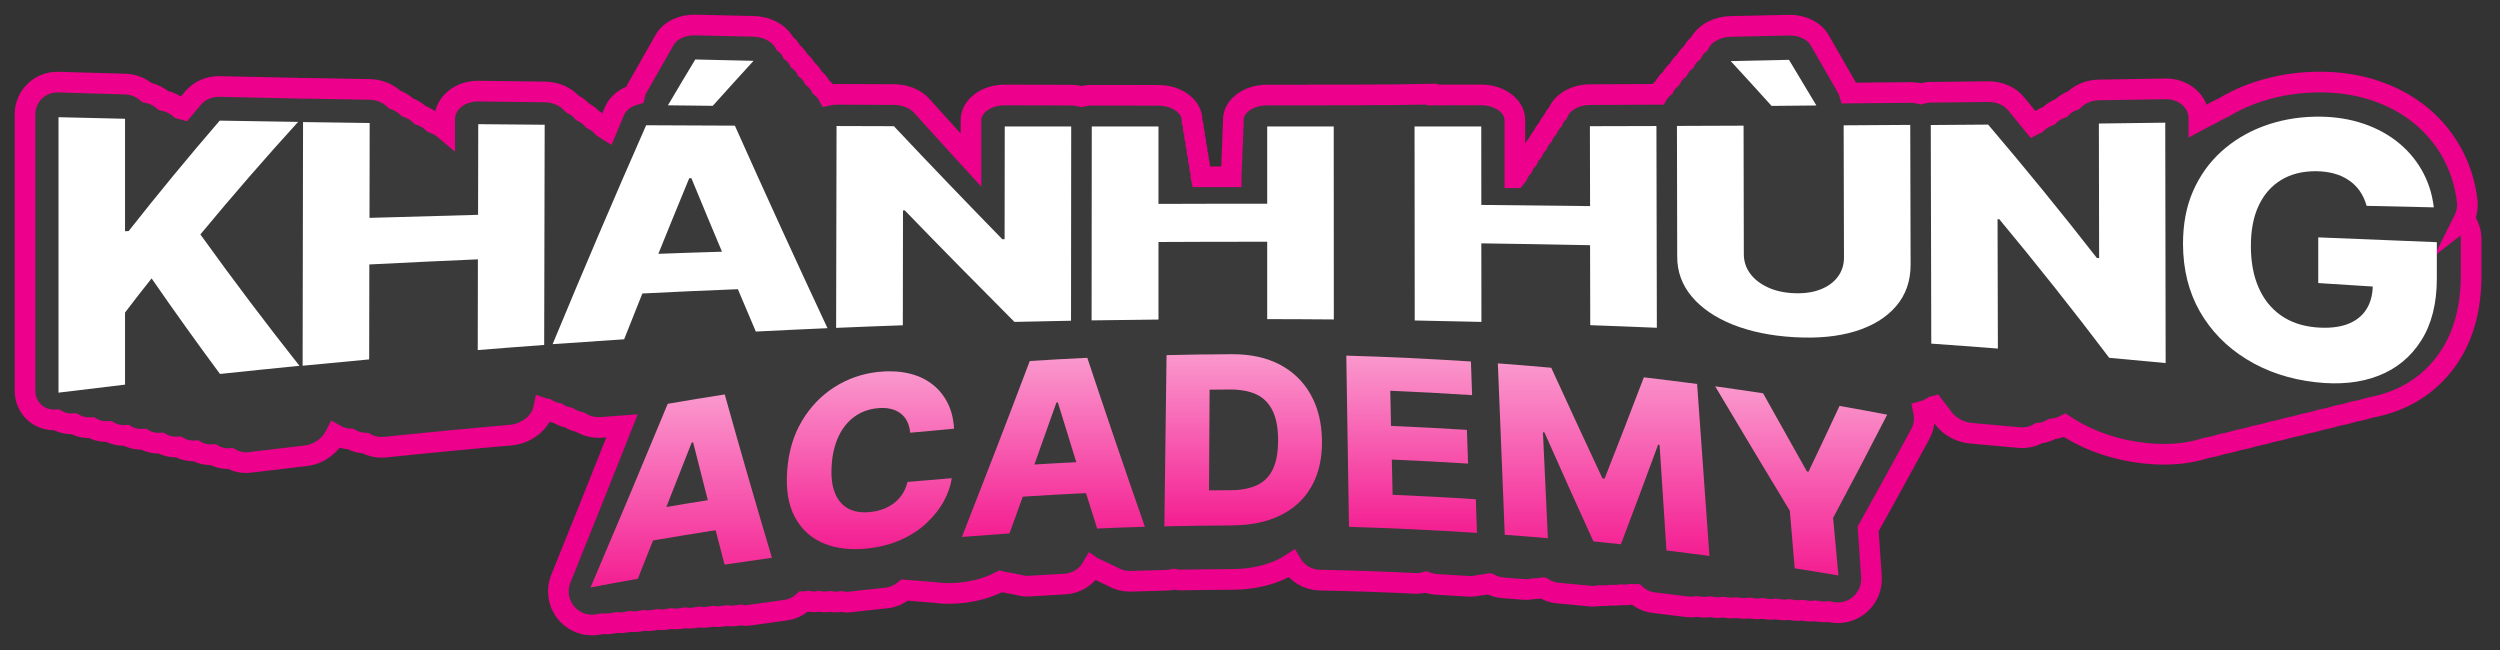
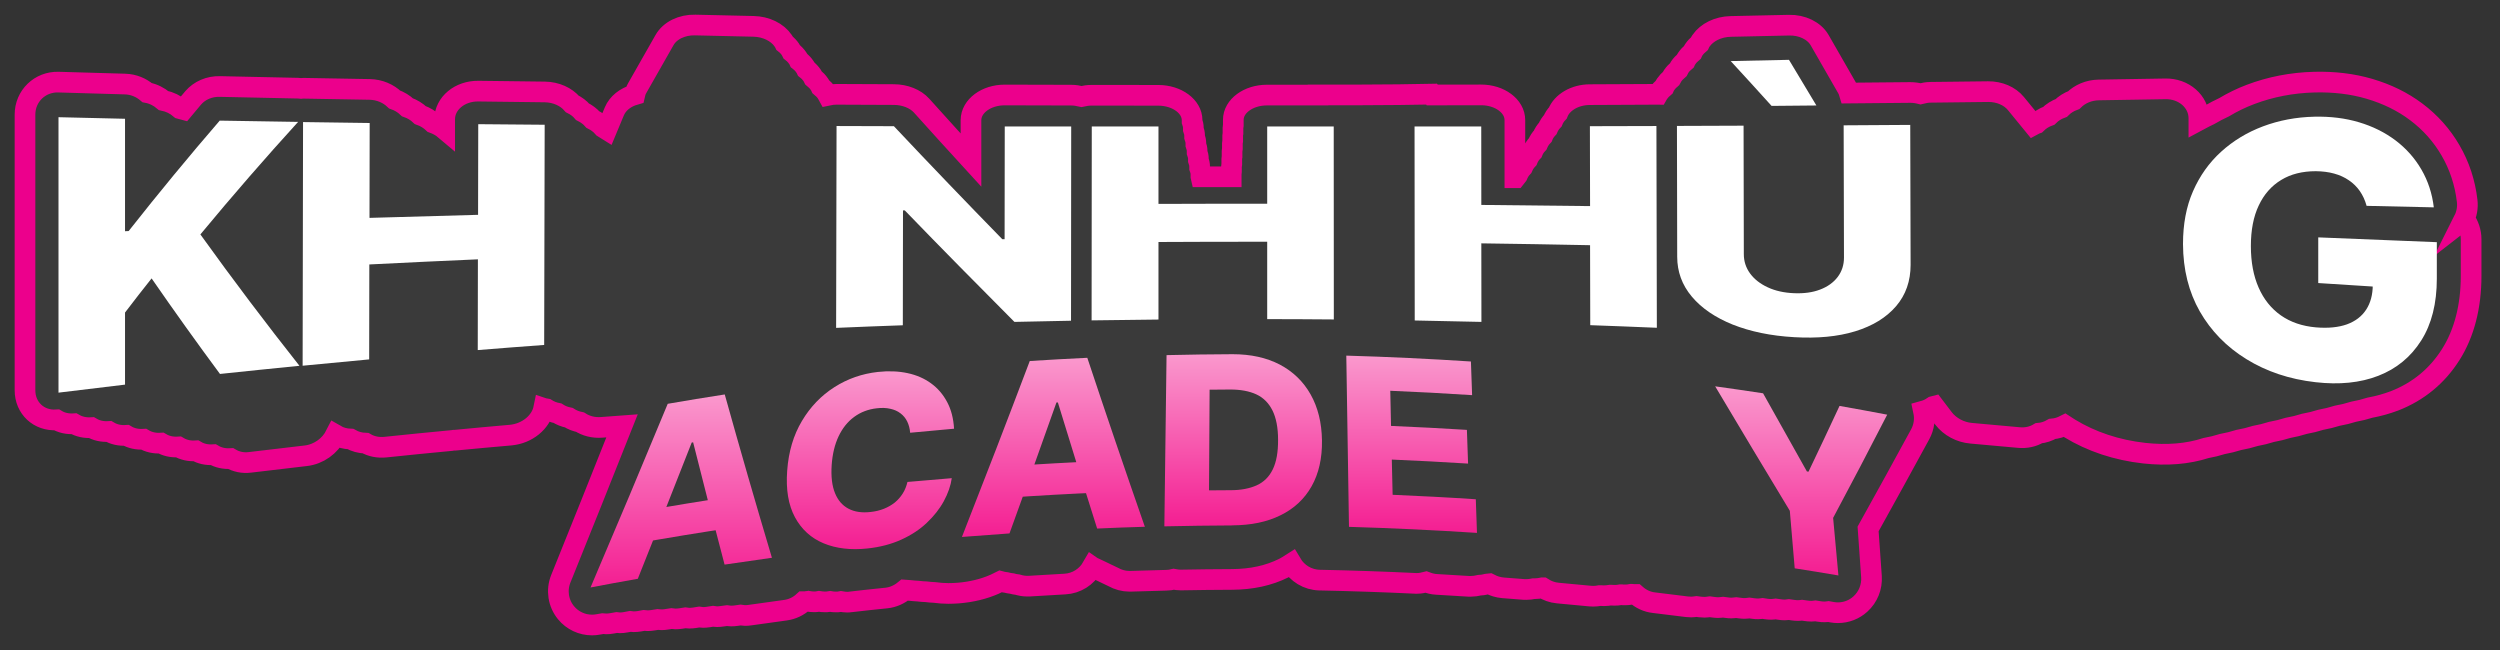
<svg xmlns="http://www.w3.org/2000/svg" width="100" height="26" viewBox="0 0 100 26" fill="none">
  <rect x="0" y="0" width="100" height="26" fill="#333333" stroke="none" />
  <path d="M98.555 8.792C98.67 8.563 98.717 8.301 98.687 8.038C98.603 7.308 98.377 6.625 98.02 6.013C97.671 5.411 97.21 4.896 96.651 4.476C96.106 4.065 95.477 3.759 94.781 3.554C94.095 3.352 93.355 3.265 92.574 3.285C91.672 3.308 90.815 3.477 90.024 3.776C89.647 3.917 89.294 4.092 88.961 4.291C88.759 4.385 88.564 4.486 88.376 4.597C88.231 4.664 88.093 4.738 87.955 4.812V4.728C87.955 4.062 87.35 3.537 86.609 3.554C85.725 3.571 84.837 3.584 83.952 3.598C83.552 3.604 83.195 3.762 82.949 4.005C82.754 4.075 82.586 4.183 82.451 4.318C82.256 4.388 82.088 4.496 81.954 4.63C81.758 4.701 81.59 4.809 81.456 4.943C81.415 4.957 81.375 4.977 81.338 4.997C81.106 4.711 80.87 4.425 80.638 4.143C80.386 3.836 79.972 3.662 79.525 3.665C78.761 3.675 77.997 3.682 77.23 3.692C77.086 3.692 76.951 3.719 76.82 3.752C76.689 3.719 76.554 3.699 76.41 3.699C75.596 3.705 74.781 3.715 73.971 3.722C73.95 3.651 73.924 3.584 73.883 3.517C73.516 2.874 73.153 2.239 72.786 1.606C72.568 1.229 72.087 0.994 71.558 1.007C70.781 1.024 70.004 1.044 69.227 1.058C68.729 1.068 68.275 1.29 68.04 1.633C68.016 1.67 67.993 1.707 67.976 1.747C67.892 1.818 67.818 1.895 67.757 1.983C67.734 2.02 67.71 2.057 67.693 2.097C67.609 2.168 67.535 2.245 67.475 2.333C67.451 2.37 67.427 2.407 67.411 2.444C67.326 2.514 67.252 2.592 67.192 2.679C67.168 2.716 67.145 2.753 67.128 2.79C67.044 2.861 66.97 2.938 66.909 3.026C66.886 3.063 66.866 3.1 66.845 3.137C66.761 3.207 66.687 3.285 66.627 3.372C66.603 3.409 66.58 3.446 66.563 3.487C66.479 3.557 66.405 3.635 66.344 3.722C66.331 3.739 66.324 3.759 66.314 3.776C66.297 3.776 66.28 3.773 66.26 3.773C65.372 3.776 64.487 3.783 63.599 3.786C62.99 3.786 62.479 4.099 62.314 4.519C62.223 4.614 62.156 4.718 62.112 4.829C62.021 4.923 61.957 5.027 61.91 5.138C61.819 5.233 61.752 5.337 61.709 5.448C61.618 5.542 61.554 5.646 61.507 5.757C61.416 5.852 61.349 5.956 61.305 6.07C61.214 6.164 61.15 6.269 61.106 6.38C61.016 6.474 60.952 6.578 60.904 6.689C60.814 6.783 60.75 6.888 60.703 6.999C60.669 7.036 60.639 7.073 60.612 7.11H60.595C60.595 6.339 60.595 5.572 60.595 4.802C60.595 4.244 59.989 3.796 59.246 3.796C58.597 3.796 57.951 3.796 57.301 3.799C57.295 3.789 57.291 3.779 57.281 3.766C55.808 3.803 52.723 3.799 52.723 3.799C52.723 3.799 52.723 3.799 52.723 3.803C52.04 3.803 51.361 3.803 50.678 3.803C49.934 3.803 49.332 4.247 49.332 4.795V5.021C49.329 5.051 49.319 5.078 49.319 5.108V5.333C49.315 5.36 49.308 5.391 49.308 5.418V5.643C49.305 5.673 49.295 5.7 49.295 5.73C49.295 5.804 49.295 5.878 49.295 5.956C49.292 5.986 49.282 6.013 49.282 6.043C49.282 6.117 49.282 6.195 49.282 6.269C49.278 6.296 49.271 6.326 49.271 6.353V6.578C49.268 6.608 49.258 6.635 49.258 6.666V6.891C49.258 6.918 49.248 6.948 49.248 6.975V7.073C48.851 7.073 48.454 7.073 48.057 7.073C48.054 7.056 48.044 7.042 48.037 7.026C48.037 7.009 48.037 6.992 48.037 6.975C48.037 6.884 48.017 6.8 47.986 6.716C47.986 6.699 47.986 6.683 47.986 6.666C47.986 6.575 47.966 6.491 47.936 6.407V6.356C47.936 6.265 47.916 6.181 47.885 6.097C47.885 6.08 47.885 6.064 47.885 6.047C47.885 5.956 47.865 5.872 47.835 5.788V5.737C47.835 5.646 47.815 5.562 47.785 5.478V5.428C47.785 5.337 47.764 5.253 47.734 5.169V5.118C47.734 5.027 47.714 4.943 47.684 4.859V4.809C47.684 4.26 47.081 3.816 46.338 3.813C45.45 3.813 44.562 3.813 43.67 3.81C43.526 3.81 43.391 3.83 43.26 3.86C43.129 3.83 42.994 3.806 42.849 3.806C41.961 3.806 41.077 3.803 40.188 3.799C39.445 3.799 38.843 4.247 38.839 4.805C38.839 5.337 38.839 5.872 38.839 6.403C38.18 5.683 37.524 4.96 36.868 4.23C36.619 3.951 36.202 3.786 35.758 3.783C34.994 3.783 34.227 3.776 33.464 3.773C33.342 3.773 33.228 3.786 33.117 3.81C33.1 3.779 33.083 3.746 33.063 3.715C33.003 3.625 32.925 3.544 32.834 3.47C32.818 3.433 32.797 3.399 32.774 3.366C32.713 3.275 32.636 3.194 32.545 3.12C32.528 3.083 32.508 3.049 32.485 3.016C32.424 2.925 32.347 2.844 32.256 2.773C32.239 2.736 32.219 2.703 32.195 2.669C32.135 2.578 32.057 2.498 31.966 2.427C31.95 2.39 31.93 2.356 31.906 2.323C31.845 2.232 31.768 2.151 31.677 2.08C31.66 2.043 31.64 2.01 31.617 1.976C31.556 1.885 31.479 1.805 31.388 1.734C31.371 1.697 31.351 1.663 31.327 1.63C31.095 1.286 30.638 1.064 30.14 1.054C29.363 1.038 28.586 1.021 27.808 1.001C27.277 0.987 26.796 1.223 26.581 1.603C26.217 2.239 25.854 2.878 25.491 3.52C25.44 3.608 25.41 3.695 25.39 3.786C25.013 3.894 24.71 4.133 24.576 4.449C24.475 4.691 24.37 4.937 24.27 5.179C24.222 5.148 24.172 5.118 24.121 5.091C24.014 4.967 23.872 4.859 23.711 4.778C23.603 4.654 23.462 4.55 23.301 4.469C23.193 4.341 23.052 4.237 22.89 4.156C22.648 3.873 22.248 3.685 21.794 3.678C20.905 3.668 20.021 3.658 19.136 3.645C18.392 3.635 17.79 4.136 17.787 4.765C17.787 4.903 17.787 5.041 17.787 5.175C17.656 5.064 17.497 4.977 17.326 4.916C17.185 4.782 17.013 4.674 16.811 4.603C16.67 4.469 16.498 4.361 16.297 4.291C16.155 4.156 15.98 4.048 15.782 3.978C15.536 3.742 15.183 3.584 14.789 3.577C13.901 3.564 13.013 3.547 12.125 3.53C12.095 3.53 12.068 3.534 12.041 3.537C12.001 3.534 11.964 3.527 11.923 3.527C10.877 3.507 9.831 3.483 8.788 3.46C8.374 3.45 7.984 3.618 7.728 3.914C7.6 4.065 7.469 4.22 7.341 4.375C7.294 4.361 7.247 4.348 7.197 4.338C7.015 4.183 6.79 4.072 6.541 4.021C6.359 3.867 6.134 3.752 5.885 3.705C5.649 3.503 5.343 3.372 5.003 3.362C4.115 3.339 3.23 3.312 2.342 3.285C1.599 3.261 0.997 3.843 1 4.587C1 8.264 1 11.937 1 15.611C1 16.331 1.562 16.842 2.265 16.795C2.463 16.913 2.702 16.966 2.961 16.95C3.16 17.067 3.399 17.121 3.658 17.105C3.856 17.222 4.095 17.276 4.354 17.259C4.553 17.377 4.791 17.431 5.05 17.414C5.249 17.532 5.488 17.585 5.747 17.569C5.945 17.686 6.184 17.74 6.443 17.724C6.642 17.841 6.88 17.895 7.139 17.878C7.338 17.996 7.577 18.05 7.836 18.033C8.034 18.151 8.273 18.204 8.532 18.188C8.731 18.305 8.97 18.359 9.229 18.343C9.447 18.47 9.713 18.531 9.999 18.494C10.742 18.403 11.486 18.316 12.229 18.231C12.754 18.171 13.205 17.834 13.424 17.397C13.598 17.498 13.804 17.555 14.022 17.562C14.197 17.663 14.406 17.72 14.625 17.727C14.85 17.858 15.129 17.915 15.418 17.885C16.31 17.791 17.198 17.703 18.086 17.619C18.11 17.619 18.13 17.612 18.15 17.609C18.164 17.609 18.18 17.609 18.194 17.609C18.937 17.538 19.684 17.468 20.428 17.404C21.09 17.343 21.639 16.886 21.75 16.334C21.78 16.344 21.817 16.344 21.851 16.351C21.982 16.435 22.133 16.496 22.302 16.529C22.433 16.613 22.584 16.674 22.752 16.707C22.884 16.792 23.035 16.852 23.203 16.886C23.439 17.037 23.738 17.121 24.071 17.094C24.34 17.074 24.613 17.054 24.882 17.034C24.081 19.052 23.26 21.104 22.433 23.15C22.248 23.607 22.328 24.129 22.641 24.509C22.9 24.825 23.284 25 23.681 25C23.765 25 23.849 24.993 23.933 24.976C23.994 24.963 24.058 24.953 24.121 24.943C24.158 24.943 24.195 24.956 24.236 24.956C24.317 24.956 24.401 24.95 24.485 24.933C24.549 24.923 24.609 24.909 24.673 24.899C24.713 24.902 24.75 24.913 24.791 24.913C24.872 24.913 24.952 24.906 25.033 24.889C25.097 24.879 25.158 24.869 25.221 24.855C25.262 24.859 25.302 24.869 25.346 24.869C25.423 24.869 25.504 24.862 25.581 24.849C25.645 24.838 25.709 24.828 25.77 24.815C25.814 24.818 25.854 24.828 25.898 24.828C25.975 24.828 26.052 24.822 26.13 24.808C26.194 24.798 26.258 24.788 26.318 24.778C26.362 24.781 26.406 24.791 26.453 24.791C26.527 24.791 26.604 24.785 26.678 24.771C26.742 24.761 26.806 24.751 26.87 24.741C26.917 24.744 26.961 24.758 27.011 24.758C27.085 24.758 27.159 24.751 27.23 24.741C27.294 24.731 27.358 24.721 27.422 24.711C27.469 24.717 27.519 24.727 27.566 24.727C27.637 24.727 27.711 24.721 27.782 24.711C27.846 24.701 27.909 24.691 27.973 24.68C28.024 24.687 28.074 24.697 28.125 24.697C28.195 24.697 28.266 24.691 28.333 24.68C28.397 24.67 28.461 24.66 28.525 24.65C28.579 24.657 28.629 24.667 28.683 24.667C28.75 24.667 28.818 24.66 28.888 24.65C28.952 24.64 29.016 24.63 29.08 24.623C29.134 24.63 29.188 24.64 29.242 24.64C29.309 24.64 29.373 24.637 29.44 24.627C29.504 24.616 29.568 24.61 29.632 24.6C29.689 24.606 29.743 24.62 29.8 24.62C29.864 24.62 29.928 24.616 29.992 24.606C30.466 24.539 30.941 24.472 31.415 24.408C31.691 24.371 31.94 24.25 32.138 24.068C32.185 24.068 32.236 24.068 32.283 24.058C32.296 24.058 32.313 24.055 32.327 24.051C32.401 24.065 32.474 24.072 32.552 24.072C32.609 24.072 32.663 24.072 32.72 24.061C32.733 24.061 32.75 24.058 32.764 24.055C32.838 24.068 32.915 24.075 32.993 24.075C33.046 24.075 33.1 24.075 33.157 24.065C33.174 24.065 33.188 24.061 33.205 24.058C33.279 24.072 33.356 24.078 33.437 24.078C33.49 24.078 33.541 24.078 33.595 24.068C33.611 24.068 33.628 24.065 33.645 24.061C33.723 24.075 33.8 24.085 33.877 24.085C33.928 24.085 33.982 24.085 34.032 24.075C34.506 24.021 34.981 23.967 35.458 23.92C35.728 23.893 35.977 23.776 36.182 23.607C36.249 23.614 36.32 23.614 36.387 23.617C36.495 23.631 36.606 23.637 36.717 23.644C36.828 23.658 36.939 23.668 37.05 23.671C37.157 23.685 37.268 23.695 37.376 23.698C37.558 23.722 37.739 23.738 37.931 23.738C38.062 23.738 38.2 23.732 38.338 23.722C38.866 23.678 39.354 23.56 39.788 23.368C39.865 23.335 39.943 23.294 40.017 23.257C40.091 23.278 40.165 23.288 40.239 23.298C40.316 23.321 40.394 23.331 40.471 23.341C40.545 23.365 40.622 23.375 40.7 23.385C40.824 23.422 40.949 23.446 41.08 23.446C41.107 23.446 41.137 23.446 41.164 23.446C41.642 23.416 42.116 23.389 42.594 23.362C43.058 23.338 43.465 23.076 43.69 22.682C43.7 22.689 43.714 22.692 43.724 22.696C43.761 22.716 43.798 22.733 43.838 22.749C43.875 22.77 43.916 22.786 43.953 22.803C43.99 22.823 44.027 22.84 44.067 22.857C44.104 22.877 44.145 22.894 44.185 22.914C44.222 22.934 44.259 22.951 44.296 22.968C44.333 22.988 44.373 23.009 44.414 23.025C44.451 23.046 44.488 23.062 44.528 23.079C44.723 23.187 44.945 23.251 45.177 23.251C45.194 23.251 45.208 23.251 45.224 23.251C45.702 23.234 46.18 23.22 46.654 23.21C46.755 23.21 46.853 23.194 46.95 23.17C47.038 23.187 47.129 23.2 47.223 23.2C47.233 23.2 47.239 23.2 47.25 23.2C47.929 23.187 48.609 23.18 49.288 23.177C50.062 23.173 50.755 23.022 51.347 22.726C51.458 22.672 51.556 22.605 51.657 22.541C51.885 22.928 52.303 23.194 52.783 23.204C54.062 23.23 55.354 23.274 56.625 23.335C56.645 23.335 56.669 23.335 56.689 23.335C56.81 23.335 56.928 23.311 57.042 23.281C57.174 23.331 57.312 23.368 57.456 23.375C57.887 23.399 58.321 23.426 58.751 23.453C58.778 23.453 58.809 23.453 58.836 23.453C58.95 23.453 59.068 23.436 59.175 23.409C59.27 23.405 59.364 23.392 59.458 23.368C59.502 23.368 59.545 23.365 59.589 23.358C59.751 23.442 59.929 23.496 60.117 23.513C60.393 23.533 60.669 23.553 60.945 23.577C60.982 23.577 61.016 23.58 61.053 23.58C61.153 23.58 61.254 23.567 61.352 23.547C61.369 23.547 61.382 23.547 61.399 23.547C61.5 23.547 61.597 23.533 61.692 23.513C61.698 23.513 61.705 23.513 61.709 23.513C61.887 23.627 62.089 23.701 62.311 23.722C62.741 23.759 63.172 23.799 63.602 23.843C63.646 23.846 63.69 23.849 63.734 23.849C63.821 23.849 63.909 23.839 63.993 23.823C64.003 23.823 64.01 23.823 64.02 23.823C64.067 23.826 64.11 23.829 64.157 23.829C64.245 23.829 64.329 23.819 64.413 23.806C64.42 23.806 64.43 23.806 64.437 23.806C64.484 23.809 64.531 23.812 64.578 23.812C64.662 23.812 64.75 23.806 64.83 23.789C64.837 23.789 64.847 23.789 64.854 23.789C64.901 23.796 64.951 23.796 64.999 23.796C65.083 23.796 65.167 23.789 65.248 23.772C65.254 23.772 65.264 23.772 65.271 23.772C65.322 23.779 65.372 23.779 65.419 23.779C65.422 23.779 65.429 23.779 65.433 23.779C65.631 23.954 65.88 24.078 66.162 24.108C66.6 24.159 67.041 24.213 67.478 24.27C67.535 24.277 67.592 24.28 67.65 24.28C67.72 24.28 67.791 24.27 67.861 24.26C67.912 24.267 67.959 24.273 68.009 24.28C68.067 24.287 68.127 24.29 68.184 24.29C68.252 24.29 68.322 24.28 68.39 24.27C68.44 24.277 68.49 24.283 68.541 24.29C68.602 24.297 68.662 24.304 68.723 24.304C68.79 24.304 68.854 24.294 68.921 24.287C68.972 24.294 69.022 24.3 69.073 24.307C69.133 24.317 69.197 24.32 69.257 24.32C69.318 24.32 69.385 24.31 69.449 24.304C69.5 24.31 69.55 24.317 69.601 24.324C69.665 24.334 69.728 24.337 69.792 24.337C69.856 24.337 69.917 24.327 69.977 24.32C70.028 24.327 70.078 24.334 70.129 24.341C70.193 24.351 70.26 24.354 70.324 24.354C70.385 24.354 70.445 24.344 70.502 24.337C70.553 24.344 70.603 24.351 70.654 24.361C70.721 24.371 70.788 24.374 70.855 24.374C70.913 24.374 70.97 24.364 71.027 24.358C71.078 24.364 71.128 24.371 71.182 24.381C71.249 24.391 71.32 24.398 71.387 24.398C71.444 24.398 71.498 24.388 71.555 24.381C71.606 24.388 71.656 24.398 71.71 24.405C71.781 24.415 71.851 24.421 71.922 24.421C71.976 24.421 72.029 24.415 72.083 24.408C72.134 24.415 72.188 24.425 72.238 24.431C72.309 24.442 72.383 24.448 72.453 24.448C72.507 24.448 72.558 24.442 72.608 24.435C72.659 24.445 72.712 24.452 72.763 24.458C72.837 24.472 72.911 24.475 72.985 24.475C73.035 24.475 73.086 24.468 73.133 24.462C73.183 24.472 73.237 24.479 73.288 24.489C73.365 24.502 73.439 24.509 73.516 24.509C73.846 24.509 74.169 24.388 74.418 24.159C74.724 23.883 74.886 23.479 74.859 23.066L74.724 21.158C75.431 19.89 76.13 18.615 76.81 17.367C76.965 17.081 77.008 16.755 76.941 16.442C77.076 16.405 77.197 16.348 77.308 16.273C77.328 16.27 77.352 16.267 77.375 16.26C77.496 16.422 77.621 16.576 77.742 16.738C77.994 17.067 78.408 17.293 78.849 17.33C79.481 17.384 80.113 17.441 80.743 17.501C81.049 17.532 81.325 17.464 81.55 17.33C81.752 17.313 81.93 17.249 82.088 17.158C82.273 17.142 82.441 17.088 82.593 17.01C82.657 17.051 82.717 17.094 82.784 17.135C83.656 17.666 84.662 18.003 85.772 18.127C86.673 18.225 87.498 18.161 88.238 17.922C88.463 17.882 88.682 17.828 88.894 17.761C89.119 17.72 89.338 17.666 89.55 17.599C89.775 17.559 89.997 17.505 90.209 17.438C90.434 17.397 90.653 17.343 90.862 17.276C91.087 17.236 91.306 17.182 91.521 17.115C91.746 17.074 91.965 17.02 92.177 16.953C92.403 16.913 92.621 16.859 92.833 16.792C93.058 16.751 93.277 16.697 93.489 16.63C93.715 16.59 93.933 16.536 94.145 16.469C94.371 16.428 94.589 16.375 94.801 16.307C95.141 16.243 95.467 16.152 95.777 16.035C96.729 15.665 97.486 15.042 98.031 14.181C98.569 13.33 98.845 12.26 98.845 11.032C98.845 10.544 98.845 10.06 98.845 9.572C98.845 9.276 98.747 8.997 98.586 8.768L98.555 8.792Z" fill="#3A3A3A" stroke="#EC008C" stroke-width="0.827" stroke-miterlimit="10" />
  <path d="M2.34 15.712V4.688C3.228 4.711 4.113 4.731 5.001 4.751C5.001 6.252 5.001 7.752 5.001 9.249C5.048 9.249 5.098 9.246 5.146 9.242C6.36 7.702 7.574 6.232 8.789 4.825C9.835 4.846 10.878 4.862 11.924 4.876C10.619 6.309 9.317 7.806 8.015 9.377C9.337 11.217 10.659 12.963 11.978 14.632C10.918 14.736 9.859 14.847 8.799 14.958C7.887 13.727 6.976 12.455 6.064 11.136C5.707 11.584 5.354 12.038 5.001 12.502C5.001 13.464 5.001 14.423 5.001 15.385C4.116 15.49 3.231 15.597 2.347 15.705L2.34 15.712Z" fill="white" />
  <path d="M12.105 14.622C12.112 11.376 12.116 8.129 12.122 4.883C13.01 4.896 13.899 4.906 14.787 4.92C14.787 6.185 14.783 7.45 14.78 8.715C16.227 8.671 17.673 8.63 19.123 8.593C19.123 7.386 19.13 6.178 19.13 4.967C20.015 4.977 20.903 4.98 21.787 4.99C21.781 7.927 21.774 10.861 21.767 13.798C20.882 13.862 19.994 13.932 19.11 14.003C19.11 12.792 19.116 11.584 19.116 10.373C17.67 10.437 16.223 10.504 14.773 10.578C14.773 11.843 14.767 13.111 14.767 14.376C13.878 14.457 12.994 14.541 12.105 14.629V14.622Z" fill="white" />
-   <path d="M24.972 13.571C24.016 13.632 23.061 13.699 22.105 13.766C23.354 10.752 24.598 7.839 25.846 5.01C27.03 5.016 28.211 5.02 29.395 5.026C30.63 7.792 31.865 10.486 33.099 13.127C32.144 13.168 31.189 13.215 30.233 13.262C29.375 11.253 28.514 9.211 27.656 7.129C27.626 7.129 27.599 7.129 27.569 7.129C26.701 9.232 25.836 11.374 24.968 13.565L24.972 13.571ZM24.598 10.214C26.593 10.14 28.591 10.073 30.586 10.015C30.586 10.517 30.586 11.021 30.586 11.523C28.588 11.6 26.593 11.691 24.595 11.792C24.595 11.267 24.595 10.739 24.598 10.214ZM26.718 4.212C27.081 3.597 27.444 2.984 27.811 2.379C28.588 2.399 29.365 2.416 30.142 2.433C29.597 3.025 29.056 3.627 28.511 4.233C27.912 4.226 27.317 4.219 26.718 4.212Z" fill="white" />
  <path d="M42.848 5.058C42.848 7.648 42.845 10.239 42.841 12.829C42.088 12.842 41.331 12.859 40.577 12.876C39.114 11.406 37.65 9.926 36.19 8.415C36.167 8.415 36.143 8.415 36.12 8.415C36.12 9.946 36.113 11.48 36.113 13.011C35.225 13.041 34.333 13.078 33.445 13.115C33.452 10.424 33.455 7.732 33.462 5.041C34.226 5.041 34.993 5.044 35.756 5.048C37.2 6.582 38.646 8.086 40.093 9.569C40.123 9.569 40.153 9.569 40.184 9.569C40.184 8.065 40.187 6.562 40.19 5.058C41.078 5.058 41.963 5.058 42.851 5.058H42.848Z" fill="white" />
  <path d="M43.664 12.815C43.664 10.228 43.667 7.645 43.671 5.058C44.559 5.058 45.45 5.058 46.339 5.058C46.339 6.09 46.339 7.123 46.339 8.156C47.788 8.149 49.238 8.149 50.688 8.149C50.688 7.12 50.688 6.087 50.688 5.058C51.576 5.058 52.465 5.058 53.349 5.058C53.349 7.631 53.349 10.205 53.353 12.778C52.465 12.771 51.576 12.765 50.688 12.765C50.688 11.732 50.688 10.699 50.688 9.67C49.238 9.67 47.788 9.67 46.339 9.68C46.339 10.713 46.339 11.749 46.339 12.782C45.447 12.792 44.559 12.802 43.667 12.815H43.664Z" fill="white" />
  <path d="M56.589 12.822C56.589 10.235 56.585 7.645 56.582 5.058C57.47 5.058 58.362 5.058 59.25 5.058C59.25 6.104 59.25 7.15 59.253 8.197C60.703 8.21 62.153 8.227 63.603 8.244C63.603 7.177 63.599 6.114 63.596 5.048C64.484 5.048 65.369 5.044 66.257 5.041C66.264 7.732 66.267 10.42 66.274 13.111C65.386 13.075 64.498 13.037 63.61 13.007C63.61 11.941 63.606 10.874 63.603 9.808C62.153 9.778 60.703 9.754 59.253 9.734C59.253 10.78 59.253 11.83 59.257 12.876C58.365 12.856 57.477 12.836 56.585 12.819L56.589 12.822Z" fill="white" />
  <path d="M73.749 5.013C74.637 5.01 75.522 5.003 76.41 4.996C76.413 6.863 76.42 8.731 76.424 10.594C76.424 11.24 76.232 11.795 75.842 12.249C75.451 12.704 74.906 13.037 74.207 13.252C73.507 13.467 72.693 13.541 71.768 13.487C70.829 13.434 70.012 13.262 69.308 12.983C68.609 12.7 68.064 12.33 67.674 11.866C67.283 11.402 67.088 10.87 67.088 10.268C67.085 8.525 67.082 6.783 67.078 5.037C67.966 5.037 68.854 5.03 69.743 5.027C69.746 6.742 69.749 8.458 69.753 10.17C69.753 10.453 69.837 10.712 70.005 10.941C70.173 11.169 70.409 11.354 70.708 11.492C71.011 11.634 71.361 11.711 71.758 11.728C72.158 11.745 72.504 11.698 72.804 11.583C73.103 11.469 73.339 11.301 73.507 11.079C73.675 10.857 73.759 10.598 73.759 10.305C73.756 8.539 73.752 6.773 73.746 5.006L73.749 5.013ZM70.863 4.236C70.318 3.631 69.773 3.035 69.228 2.443C70.005 2.426 70.782 2.409 71.559 2.393C71.926 2.998 72.289 3.607 72.656 4.219C72.057 4.226 71.462 4.233 70.863 4.236Z" fill="white" />
-   <path d="M86.61 4.9C86.616 8.106 86.62 11.312 86.626 14.522C85.873 14.451 85.123 14.38 84.369 14.313C82.906 12.379 81.439 10.535 79.972 8.769C79.949 8.769 79.925 8.769 79.902 8.769C79.905 10.495 79.908 12.217 79.915 13.943C79.027 13.872 78.139 13.809 77.251 13.745C77.244 10.831 77.237 7.915 77.231 5.001C77.994 4.995 78.758 4.991 79.525 4.984C80.975 6.687 82.425 8.46 83.875 10.32C83.905 10.32 83.935 10.32 83.965 10.323C83.962 8.53 83.959 6.734 83.955 4.941C84.84 4.931 85.728 4.921 86.613 4.907L86.61 4.9Z" fill="white" />
  <path d="M94.661 8.223C94.6 8.005 94.509 7.81 94.392 7.641C94.274 7.473 94.129 7.329 93.954 7.211C93.783 7.093 93.584 7.002 93.362 6.942C93.14 6.881 92.898 6.851 92.632 6.848C92.097 6.848 91.636 6.962 91.25 7.197C90.859 7.433 90.56 7.773 90.351 8.217C90.139 8.661 90.035 9.202 90.035 9.842C90.035 10.484 90.139 11.036 90.345 11.504C90.55 11.971 90.846 12.341 91.233 12.614C91.62 12.886 92.091 13.048 92.639 13.095C93.127 13.135 93.537 13.095 93.877 12.974C94.217 12.849 94.472 12.654 94.647 12.385C94.822 12.116 94.91 11.786 94.91 11.402C95.075 11.433 95.239 11.463 95.404 11.493C94.513 11.436 93.621 11.376 92.73 11.322C92.73 10.713 92.73 10.104 92.73 9.495C94.311 9.559 95.892 9.623 97.473 9.687V11.147C97.473 12.136 97.265 12.967 96.847 13.623C96.43 14.282 95.858 14.75 95.132 15.032C94.405 15.315 93.567 15.396 92.622 15.288C91.573 15.17 90.651 14.857 89.857 14.366C89.06 13.875 88.441 13.239 87.993 12.459C87.549 11.678 87.324 10.784 87.32 9.761C87.32 8.967 87.451 8.264 87.721 7.648C87.99 7.033 88.363 6.508 88.844 6.07C89.325 5.633 89.884 5.293 90.52 5.054C91.155 4.816 91.842 4.684 92.575 4.668C93.214 4.654 93.806 4.725 94.358 4.89C94.91 5.054 95.397 5.297 95.821 5.616C96.245 5.936 96.592 6.326 96.858 6.784C97.123 7.241 97.288 7.746 97.352 8.294C96.454 8.274 95.559 8.254 94.661 8.234V8.223Z" fill="white" />
  <path d="M25.508 23.152C24.879 23.263 24.25 23.378 23.621 23.499C24.671 21.04 25.7 18.591 26.709 16.152C27.47 16.02 28.227 15.896 28.99 15.778C29.596 17.951 30.225 20.128 30.877 22.311C30.245 22.399 29.613 22.49 28.983 22.584C28.553 20.952 28.132 19.321 27.725 17.692C27.705 17.692 27.688 17.699 27.668 17.703C26.958 19.512 26.242 21.329 25.512 23.152H25.508ZM25.515 20.478C26.817 20.246 28.119 20.03 29.424 19.839C29.39 20.259 29.357 20.683 29.323 21.104C28.011 21.299 26.703 21.514 25.394 21.746C25.434 21.322 25.475 20.902 25.515 20.478Z" fill="url(#paint0_linear_4882_33193)" />
  <path d="M38.166 17.148C37.58 17.199 36.992 17.253 36.406 17.31C36.393 17.142 36.352 16.99 36.288 16.859C36.224 16.728 36.134 16.62 36.019 16.533C35.905 16.445 35.77 16.385 35.609 16.351C35.451 16.314 35.273 16.308 35.077 16.331C34.731 16.368 34.425 16.486 34.166 16.677C33.903 16.869 33.698 17.128 33.543 17.455C33.389 17.781 33.298 18.161 33.267 18.602C33.237 19.059 33.281 19.433 33.399 19.722C33.516 20.015 33.698 20.22 33.94 20.348C34.182 20.476 34.478 20.519 34.822 20.479C35.017 20.459 35.195 20.415 35.357 20.351C35.518 20.287 35.663 20.203 35.791 20.102C35.918 19.998 36.023 19.877 36.11 19.739C36.198 19.601 36.258 19.446 36.298 19.278C36.887 19.224 37.479 19.174 38.071 19.127C38.028 19.433 37.92 19.739 37.752 20.048C37.584 20.358 37.355 20.644 37.072 20.913C36.79 21.182 36.45 21.404 36.05 21.586C35.653 21.767 35.202 21.885 34.697 21.939C34.035 22.01 33.449 21.942 32.948 21.734C32.443 21.525 32.06 21.175 31.797 20.688C31.535 20.2 31.431 19.581 31.488 18.824C31.542 18.067 31.74 17.404 32.077 16.839C32.413 16.274 32.847 15.823 33.375 15.487C33.903 15.15 34.482 14.948 35.114 14.878C35.545 14.831 35.942 14.848 36.302 14.925C36.662 15.002 36.978 15.14 37.244 15.335C37.513 15.53 37.725 15.779 37.886 16.082C38.048 16.385 38.139 16.741 38.162 17.148H38.166Z" fill="url(#paint1_linear_4882_33193)" />
  <path d="M40.381 21.337C39.745 21.381 39.109 21.428 38.477 21.478C39.402 19.123 40.307 16.778 41.191 14.44C41.958 14.39 42.725 14.35 43.492 14.312C44.239 16.56 45.006 18.81 45.794 21.071C45.158 21.091 44.522 21.111 43.886 21.142C43.351 19.456 42.826 17.777 42.315 16.099C42.295 16.099 42.278 16.099 42.258 16.099C41.642 17.838 41.02 19.584 40.381 21.333V21.337ZM40.229 18.655C41.545 18.565 42.857 18.491 44.175 18.437C44.165 18.857 44.155 19.274 44.148 19.695C42.826 19.749 41.504 19.823 40.185 19.917C40.202 19.497 40.219 19.079 40.233 18.659L40.229 18.655Z" fill="url(#paint2_linear_4882_33193)" />
  <path d="M49.292 21.017C48.388 21.021 47.483 21.034 46.574 21.054C46.605 18.77 46.635 16.489 46.662 14.205C47.543 14.185 48.421 14.171 49.303 14.168C50.032 14.168 50.658 14.306 51.19 14.582C51.718 14.861 52.132 15.258 52.424 15.776C52.717 16.294 52.868 16.906 52.879 17.619C52.889 18.333 52.751 18.942 52.465 19.45C52.179 19.958 51.765 20.344 51.223 20.61C50.682 20.879 50.039 21.011 49.292 21.014V21.017ZM48.361 19.614C48.65 19.614 48.939 19.608 49.228 19.608C49.639 19.608 49.985 19.54 50.268 19.413C50.551 19.285 50.766 19.073 50.91 18.777C51.055 18.481 51.126 18.09 51.123 17.596C51.123 17.105 51.045 16.711 50.897 16.415C50.749 16.122 50.537 15.907 50.255 15.776C49.972 15.645 49.626 15.581 49.212 15.581C48.936 15.581 48.66 15.584 48.384 15.588C48.377 16.93 48.367 18.272 48.361 19.614Z" fill="url(#paint3_linear_4882_33193)" />
  <path d="M53.959 21.074C53.922 18.79 53.889 16.509 53.852 14.225C55.513 14.272 57.175 14.352 58.837 14.46C58.854 14.908 58.871 15.358 58.884 15.806C57.794 15.735 56.701 15.675 55.611 15.631C55.621 16.098 55.631 16.566 55.641 17.037C56.654 17.081 57.663 17.131 58.676 17.195C58.693 17.646 58.706 18.093 58.723 18.544C57.707 18.48 56.691 18.426 55.672 18.383C55.682 18.854 55.692 19.321 55.705 19.792C56.815 19.839 57.925 19.896 59.032 19.971C59.049 20.418 59.066 20.869 59.079 21.316C57.374 21.205 55.665 21.124 53.959 21.074Z" fill="url(#paint4_linear_4882_33193)" />
-   <path d="M59.914 14.535C60.627 14.588 61.337 14.646 62.05 14.71C62.723 16.18 63.406 17.657 64.099 19.137C64.126 19.137 64.156 19.143 64.183 19.147C64.718 17.794 65.239 16.442 65.754 15.093C66.464 15.177 67.174 15.265 67.884 15.359C68.048 17.653 68.213 19.947 68.378 22.238C67.806 22.161 67.231 22.09 66.659 22.02C66.568 20.613 66.477 19.204 66.383 17.798C66.363 17.798 66.343 17.794 66.323 17.791C65.838 19.116 65.34 20.442 64.836 21.771C64.469 21.73 64.102 21.693 63.736 21.656C63.073 20.2 62.42 18.747 61.778 17.297C61.758 17.297 61.737 17.293 61.717 17.29C61.785 18.703 61.848 20.116 61.916 21.529C61.34 21.478 60.765 21.434 60.19 21.391C60.099 19.103 60.008 16.819 59.914 14.531V14.535Z" fill="url(#paint5_linear_4882_33193)" />
  <path d="M68.606 15.453C69.245 15.541 69.884 15.635 70.523 15.732C71.102 16.768 71.687 17.811 72.276 18.858C72.296 18.861 72.316 18.864 72.34 18.868C72.76 17.99 73.174 17.112 73.581 16.237C74.217 16.348 74.853 16.466 75.488 16.587C74.785 17.959 74.062 19.335 73.325 20.715C73.396 21.482 73.467 22.252 73.537 23.019C72.955 22.918 72.373 22.824 71.788 22.733C71.724 21.966 71.657 21.199 71.593 20.432C70.584 18.763 69.588 17.105 68.609 15.457L68.606 15.453Z" fill="url(#paint6_linear_4882_33193)" />
  <defs>
    <linearGradient id="paint0_linear_4882_33193" x1="27.249" y1="15.778" x2="27.249" y2="23.499" gradientUnits="userSpaceOnUse">
      <stop stop-color="#FA98CD" />
      <stop offset="1" stop-color="#F41E92" />
    </linearGradient>
    <linearGradient id="paint1_linear_4882_33193" x1="34.819" y1="14.852" x2="34.819" y2="21.966" gradientUnits="userSpaceOnUse">
      <stop stop-color="#FA98CD" />
      <stop offset="1" stop-color="#F41E92" />
    </linearGradient>
    <linearGradient id="paint2_linear_4882_33193" x1="42.135" y1="14.312" x2="42.135" y2="21.478" gradientUnits="userSpaceOnUse">
      <stop stop-color="#FA98CD" />
      <stop offset="1" stop-color="#F41E92" />
    </linearGradient>
    <linearGradient id="paint3_linear_4882_33193" x1="49.727" y1="14.168" x2="49.727" y2="21.054" gradientUnits="userSpaceOnUse">
      <stop stop-color="#FA98CD" />
      <stop offset="1" stop-color="#F41E92" />
    </linearGradient>
    <linearGradient id="paint4_linear_4882_33193" x1="56.465" y1="14.225" x2="56.465" y2="21.316" gradientUnits="userSpaceOnUse">
      <stop stop-color="#FA98CD" />
      <stop offset="1" stop-color="#F41E92" />
    </linearGradient>
    <linearGradient id="paint5_linear_4882_33193" x1="64.146" y1="14.531" x2="64.146" y2="22.238" gradientUnits="userSpaceOnUse">
      <stop stop-color="#FA98CD" />
      <stop offset="1" stop-color="#F41E92" />
    </linearGradient>
    <linearGradient id="paint6_linear_4882_33193" x1="72.047" y1="15.453" x2="72.047" y2="23.019" gradientUnits="userSpaceOnUse">
      <stop stop-color="#FA98CD" />
      <stop offset="1" stop-color="#F41E92" />
    </linearGradient>
  </defs>
</svg>